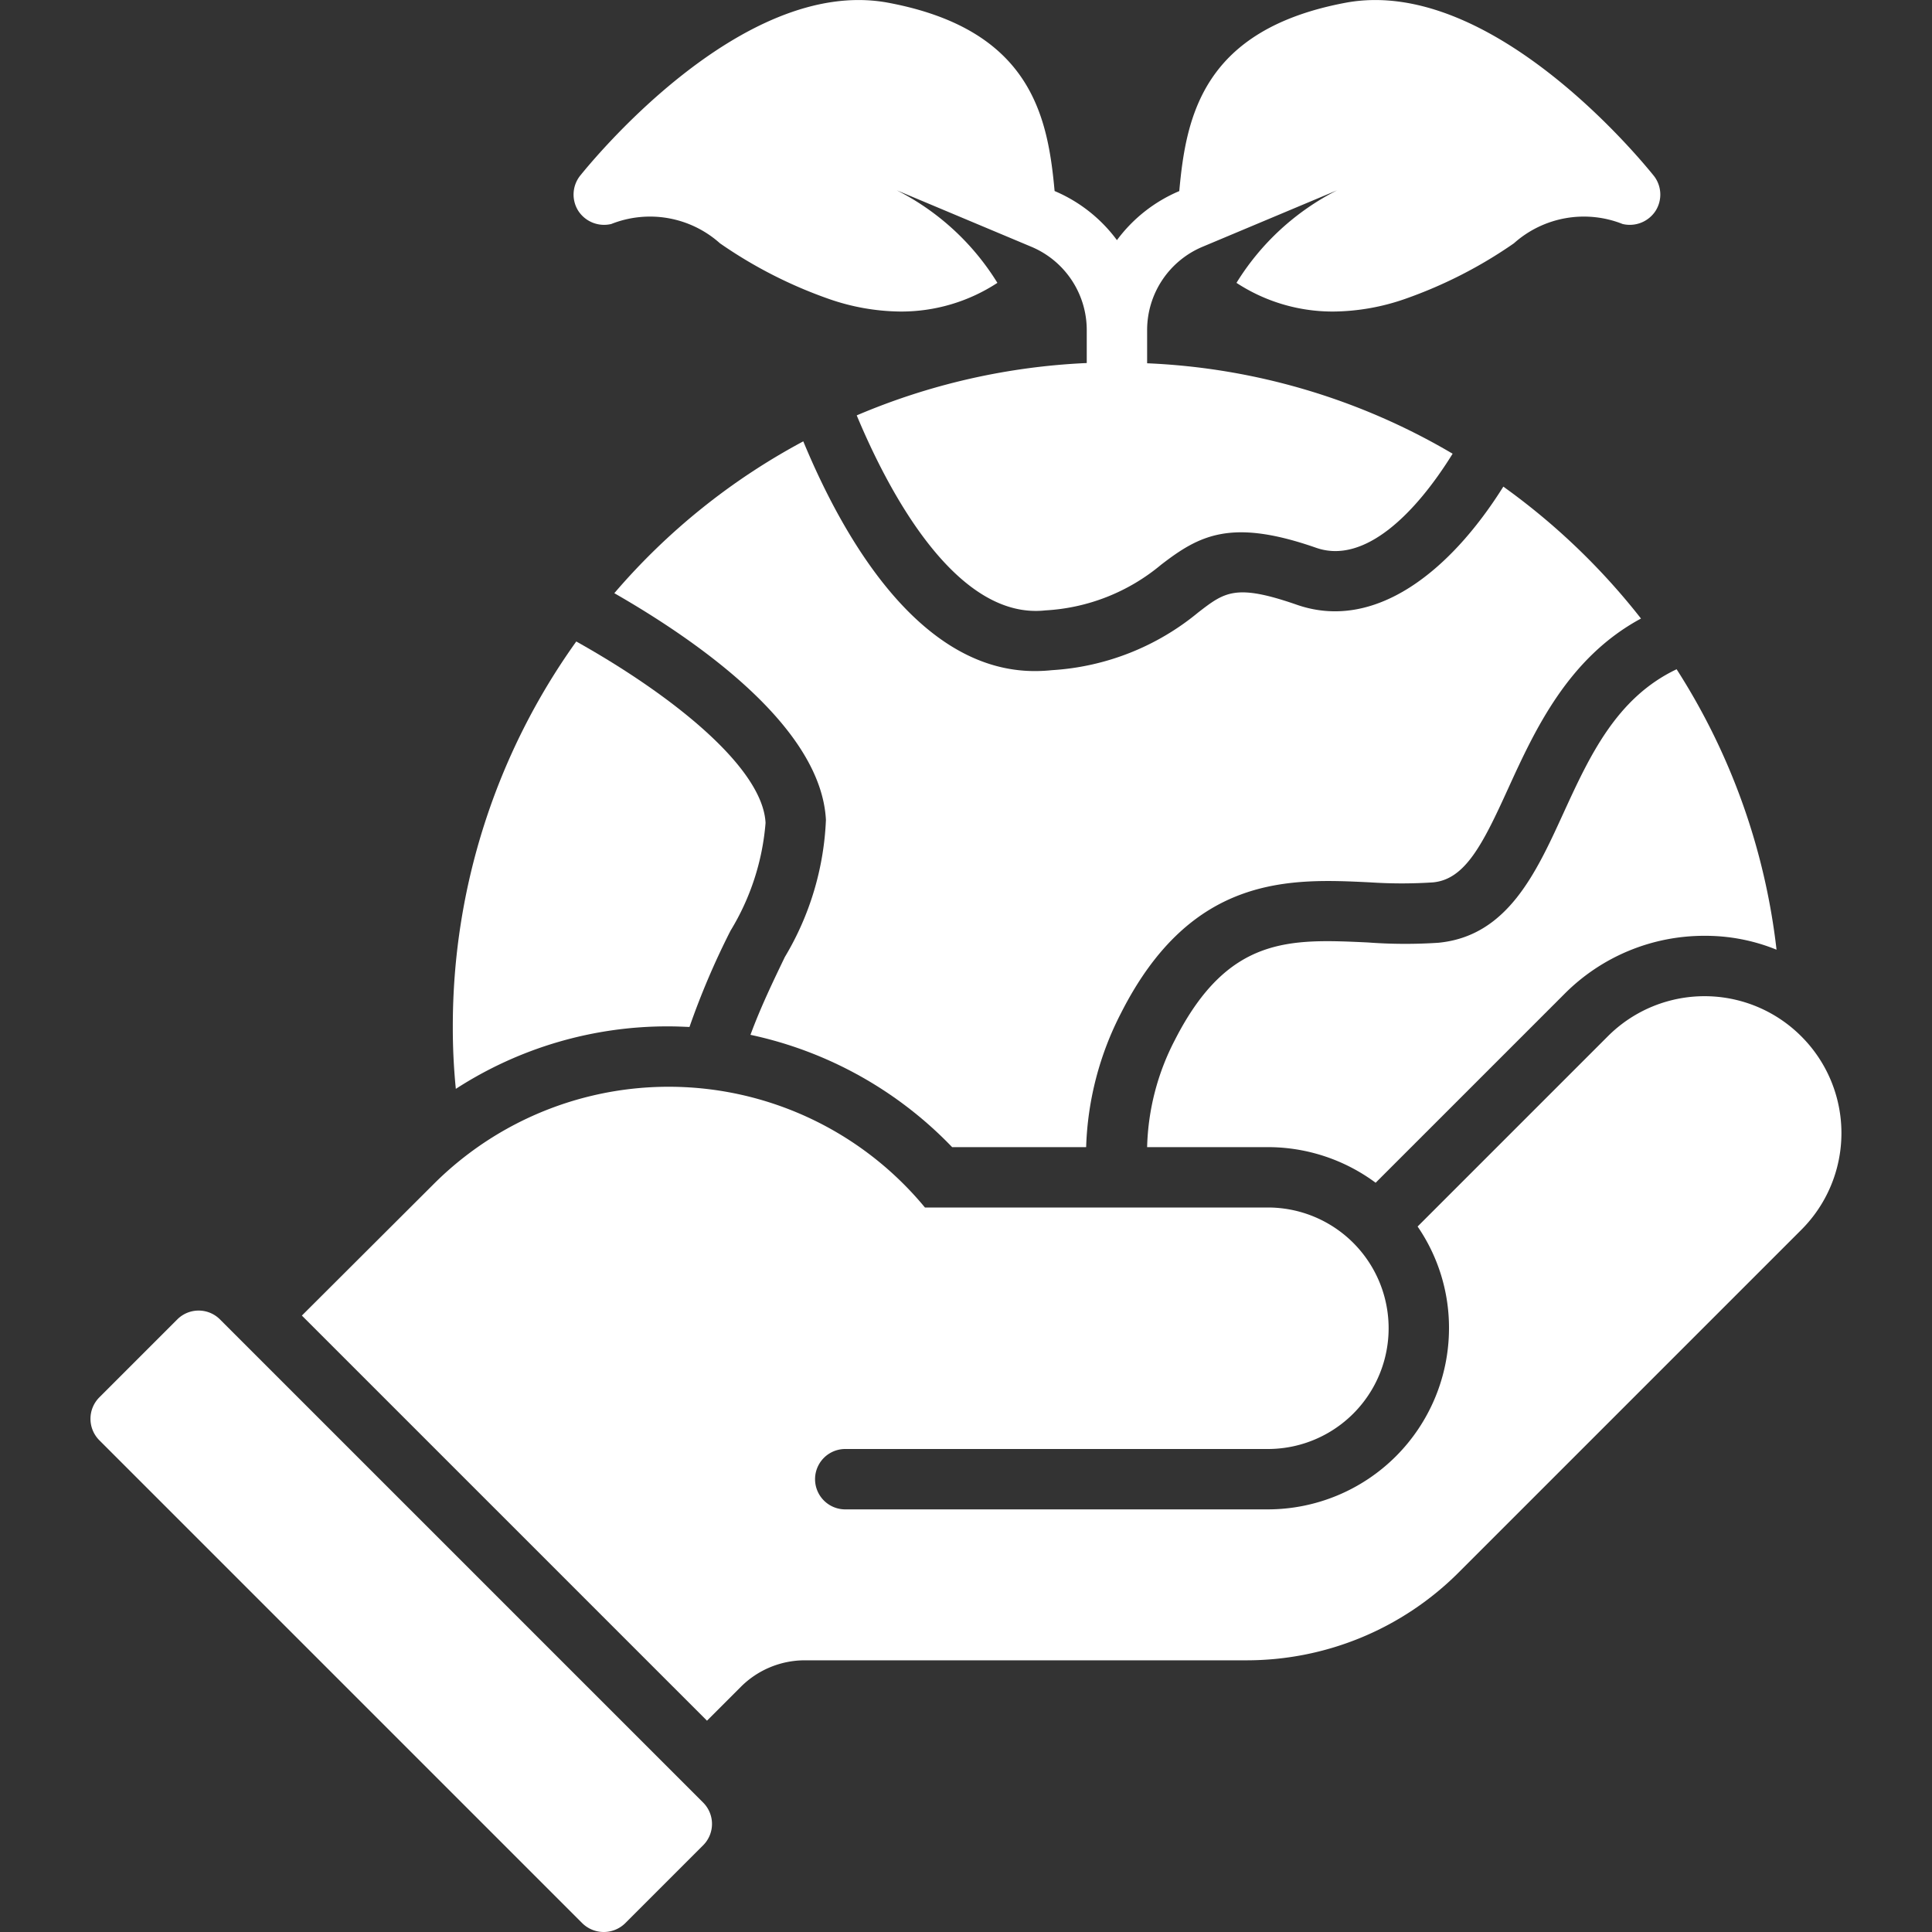
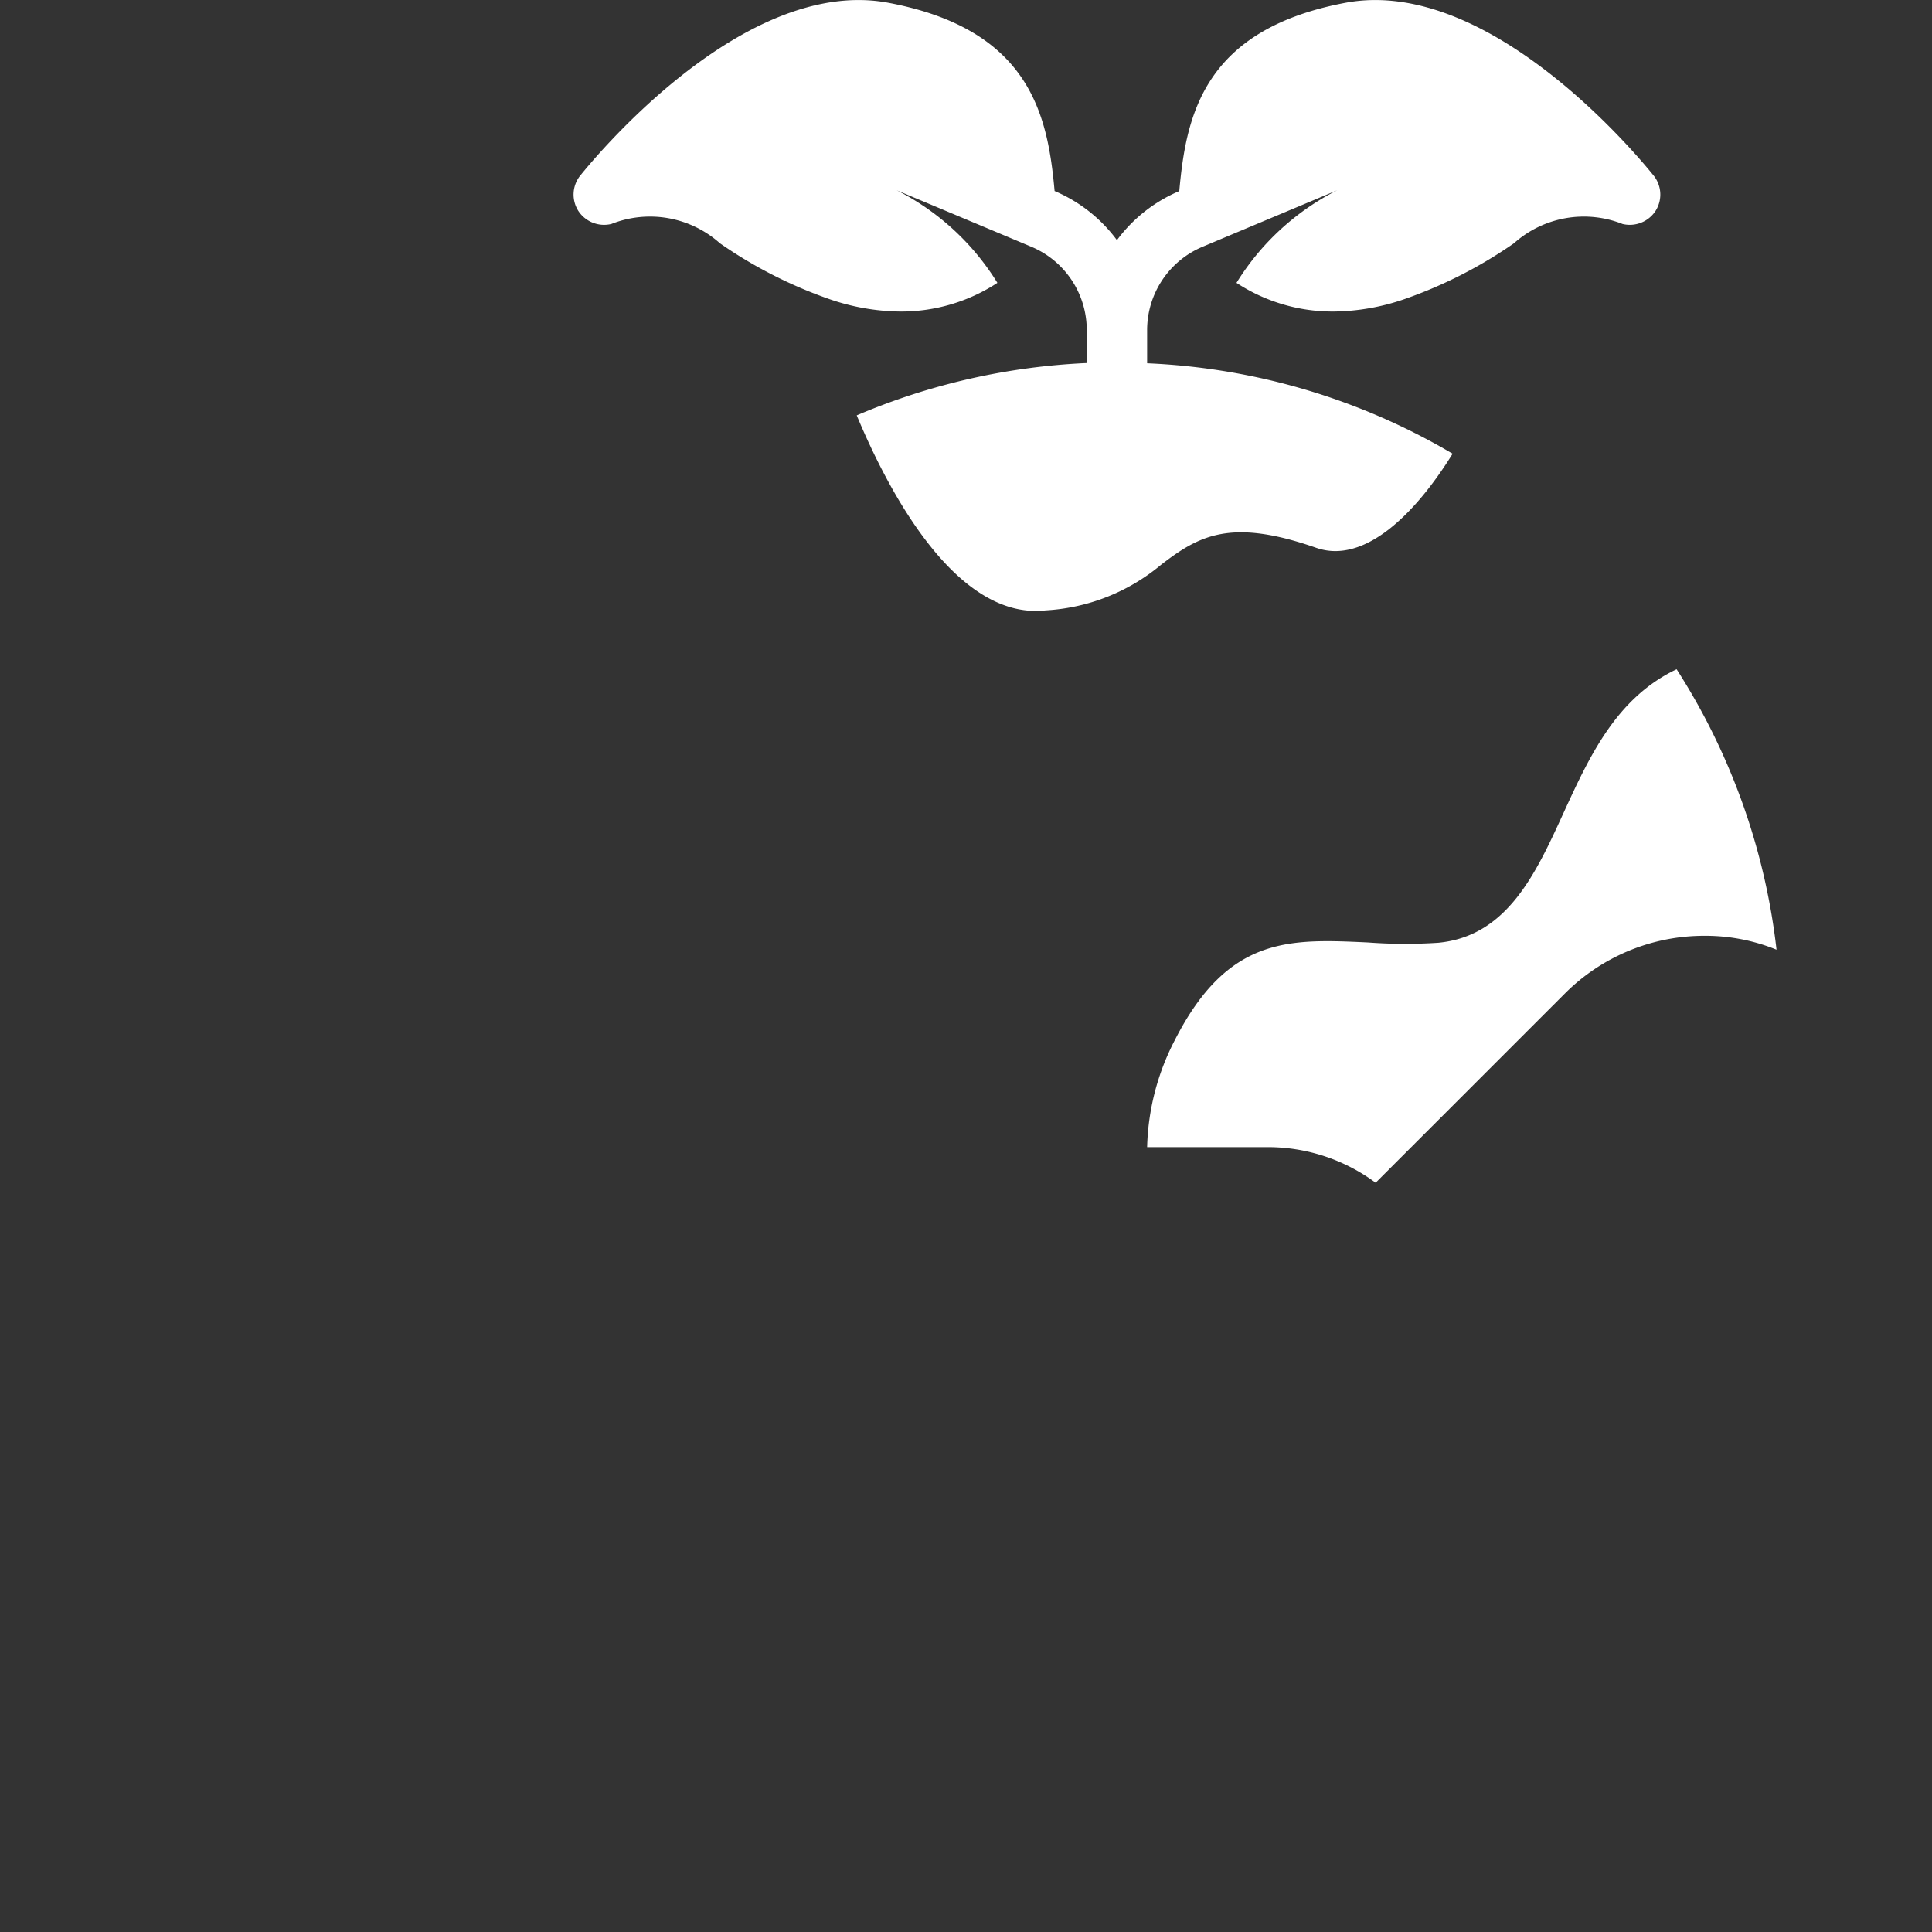
<svg xmlns="http://www.w3.org/2000/svg" width="512" height="512" x="0" y="0" viewBox="0 0 64 64" style="enable-background:new 0 0 512 512" xml:space="preserve">
  <rect x="0" y="0" width="64" height="64" fill="#333333" stroke="none" />
  <g>
    <g data-name="Go Green">
-       <path d="M7.287 43.707a1 1 0 0 0-1.414 0L3.29 46.29a1.007 1.007 0 0 0 0 1.42l16 16a1.014 1.014 0 0 0 1.42 0l2.583-2.583a1 1 0 0 0 0-1.414ZM59.67 34.33a4.527 4.527 0 0 0-6.41 0l-6.3 6.3A5.922 5.922 0 0 1 48 44a6.005 6.005 0 0 1-6 6H28a1 1 0 0 1 0-2h14a4 4 0 0 0 0-8H30.64a11.01 11.01 0 0 0-16.28-.77L10 43.58 23.42 57l1.12-1.12a2.997 2.997 0 0 1 2.12-.88h14.61a9.932 9.932 0 0 0 7.07-2.93l11.33-11.33a4.527 4.527 0 0 0 0-6.41ZM22.15 34c.23 0 .46.01.69.02a25.68 25.68 0 0 1 1.36-3.19 8.093 8.093 0 0 0 1.16-3.57c-.09-1.81-3.02-4.19-6.27-6.01A21.874 21.874 0 0 0 15 34a20.224 20.224 0 0 0 .1 2.07A12.896 12.896 0 0 1 22.15 34Z" fill="#ffffff" opacity="1" data-original="#000000" />
-       <path d="M24.86 34.28A13.025 13.025 0 0 1 31.54 38h4.44a10.37 10.37 0 0 1 1.16-4.45c2.34-4.61 5.62-4.45 8.26-4.32a15.868 15.868 0 0 0 2.07 0c1.06-.1 1.64-1.24 2.49-3.11.89-1.95 1.99-4.33 4.4-5.63a22.234 22.234 0 0 0-4.56-4.37c-1.78 2.84-4.28 4.81-6.85 3.91-2.02-.7-2.38-.42-3.26.26a8.4 8.4 0 0 1-4.84 1.91 5.407 5.407 0 0 1-.56.03c-3.8.01-6.33-4.35-7.68-7.61a21.693 21.693 0 0 0-6.26 5.03c2.93 1.68 6.85 4.49 7.01 7.51A9.6 9.6 0 0 1 26 31.7c-.39.81-.8 1.66-1.14 2.58Z" fill="#ffffff" opacity="1" data-original="#000000" />
      <path d="M51.78 26.96c-.91 1.99-1.86 4.05-4.13 4.27a16.593 16.593 0 0 1-2.34-.01c-2.59-.12-4.63-.22-6.39 3.23A8.108 8.108 0 0 0 38 38h4a5.995 5.995 0 0 1 3.57 1.18l6.27-6.27A6.523 6.523 0 0 1 56.46 31a6.24 6.24 0 0 1 2.39.46 21.768 21.768 0 0 0-3.31-9.29c-2 .95-2.89 2.89-3.76 4.79ZM20.25 7.42a3.476 3.476 0 0 1 3.6.64 15.007 15.007 0 0 0 3.6 1.84 7.373 7.373 0 0 0 2.37.42 5.813 5.813 0 0 0 3.22-.95 8.353 8.353 0 0 0-3.335-3.067l4.456 1.87A2.993 2.993 0 0 1 36 10.939v1.087a21.907 21.907 0 0 0-7.62 1.734c1.21 2.9 3.43 6.77 6.25 6.46a6.537 6.537 0 0 0 3.83-1.51c1.27-.98 2.32-1.55 5.15-.56 1.6.55 3.29-1.15 4.51-3.12A21.716 21.716 0 0 0 38 12.034v-1.095a2.993 2.993 0 0 1 1.84-2.766l4.455-1.87A8.353 8.353 0 0 0 40.96 9.37a5.813 5.813 0 0 0 3.22.95 7.373 7.373 0 0 0 2.37-.42 15.007 15.007 0 0 0 3.6-1.84 3.476 3.476 0 0 1 3.6-.64 1.02 1.02 0 0 0 1.09-.43 1.008 1.008 0 0 0-.05-1.16c-.22-.27-5.31-6.65-10.21-5.74-4.729.886-5.29 3.755-5.515 6.24A4.981 4.981 0 0 0 37 7.955a4.981 4.981 0 0 0-2.065-1.627C34.71 3.845 34.149.976 29.42.09c-4.9-.91-9.99 5.47-10.21 5.74a1.008 1.008 0 0 0-.05 1.16 1.02 1.02 0 0 0 1.09.43ZM44.3 6.3Zm-14.6 0Z" fill="#ffffff" opacity="1" data-original="#000000" />
    </g>
  </g>
</svg>